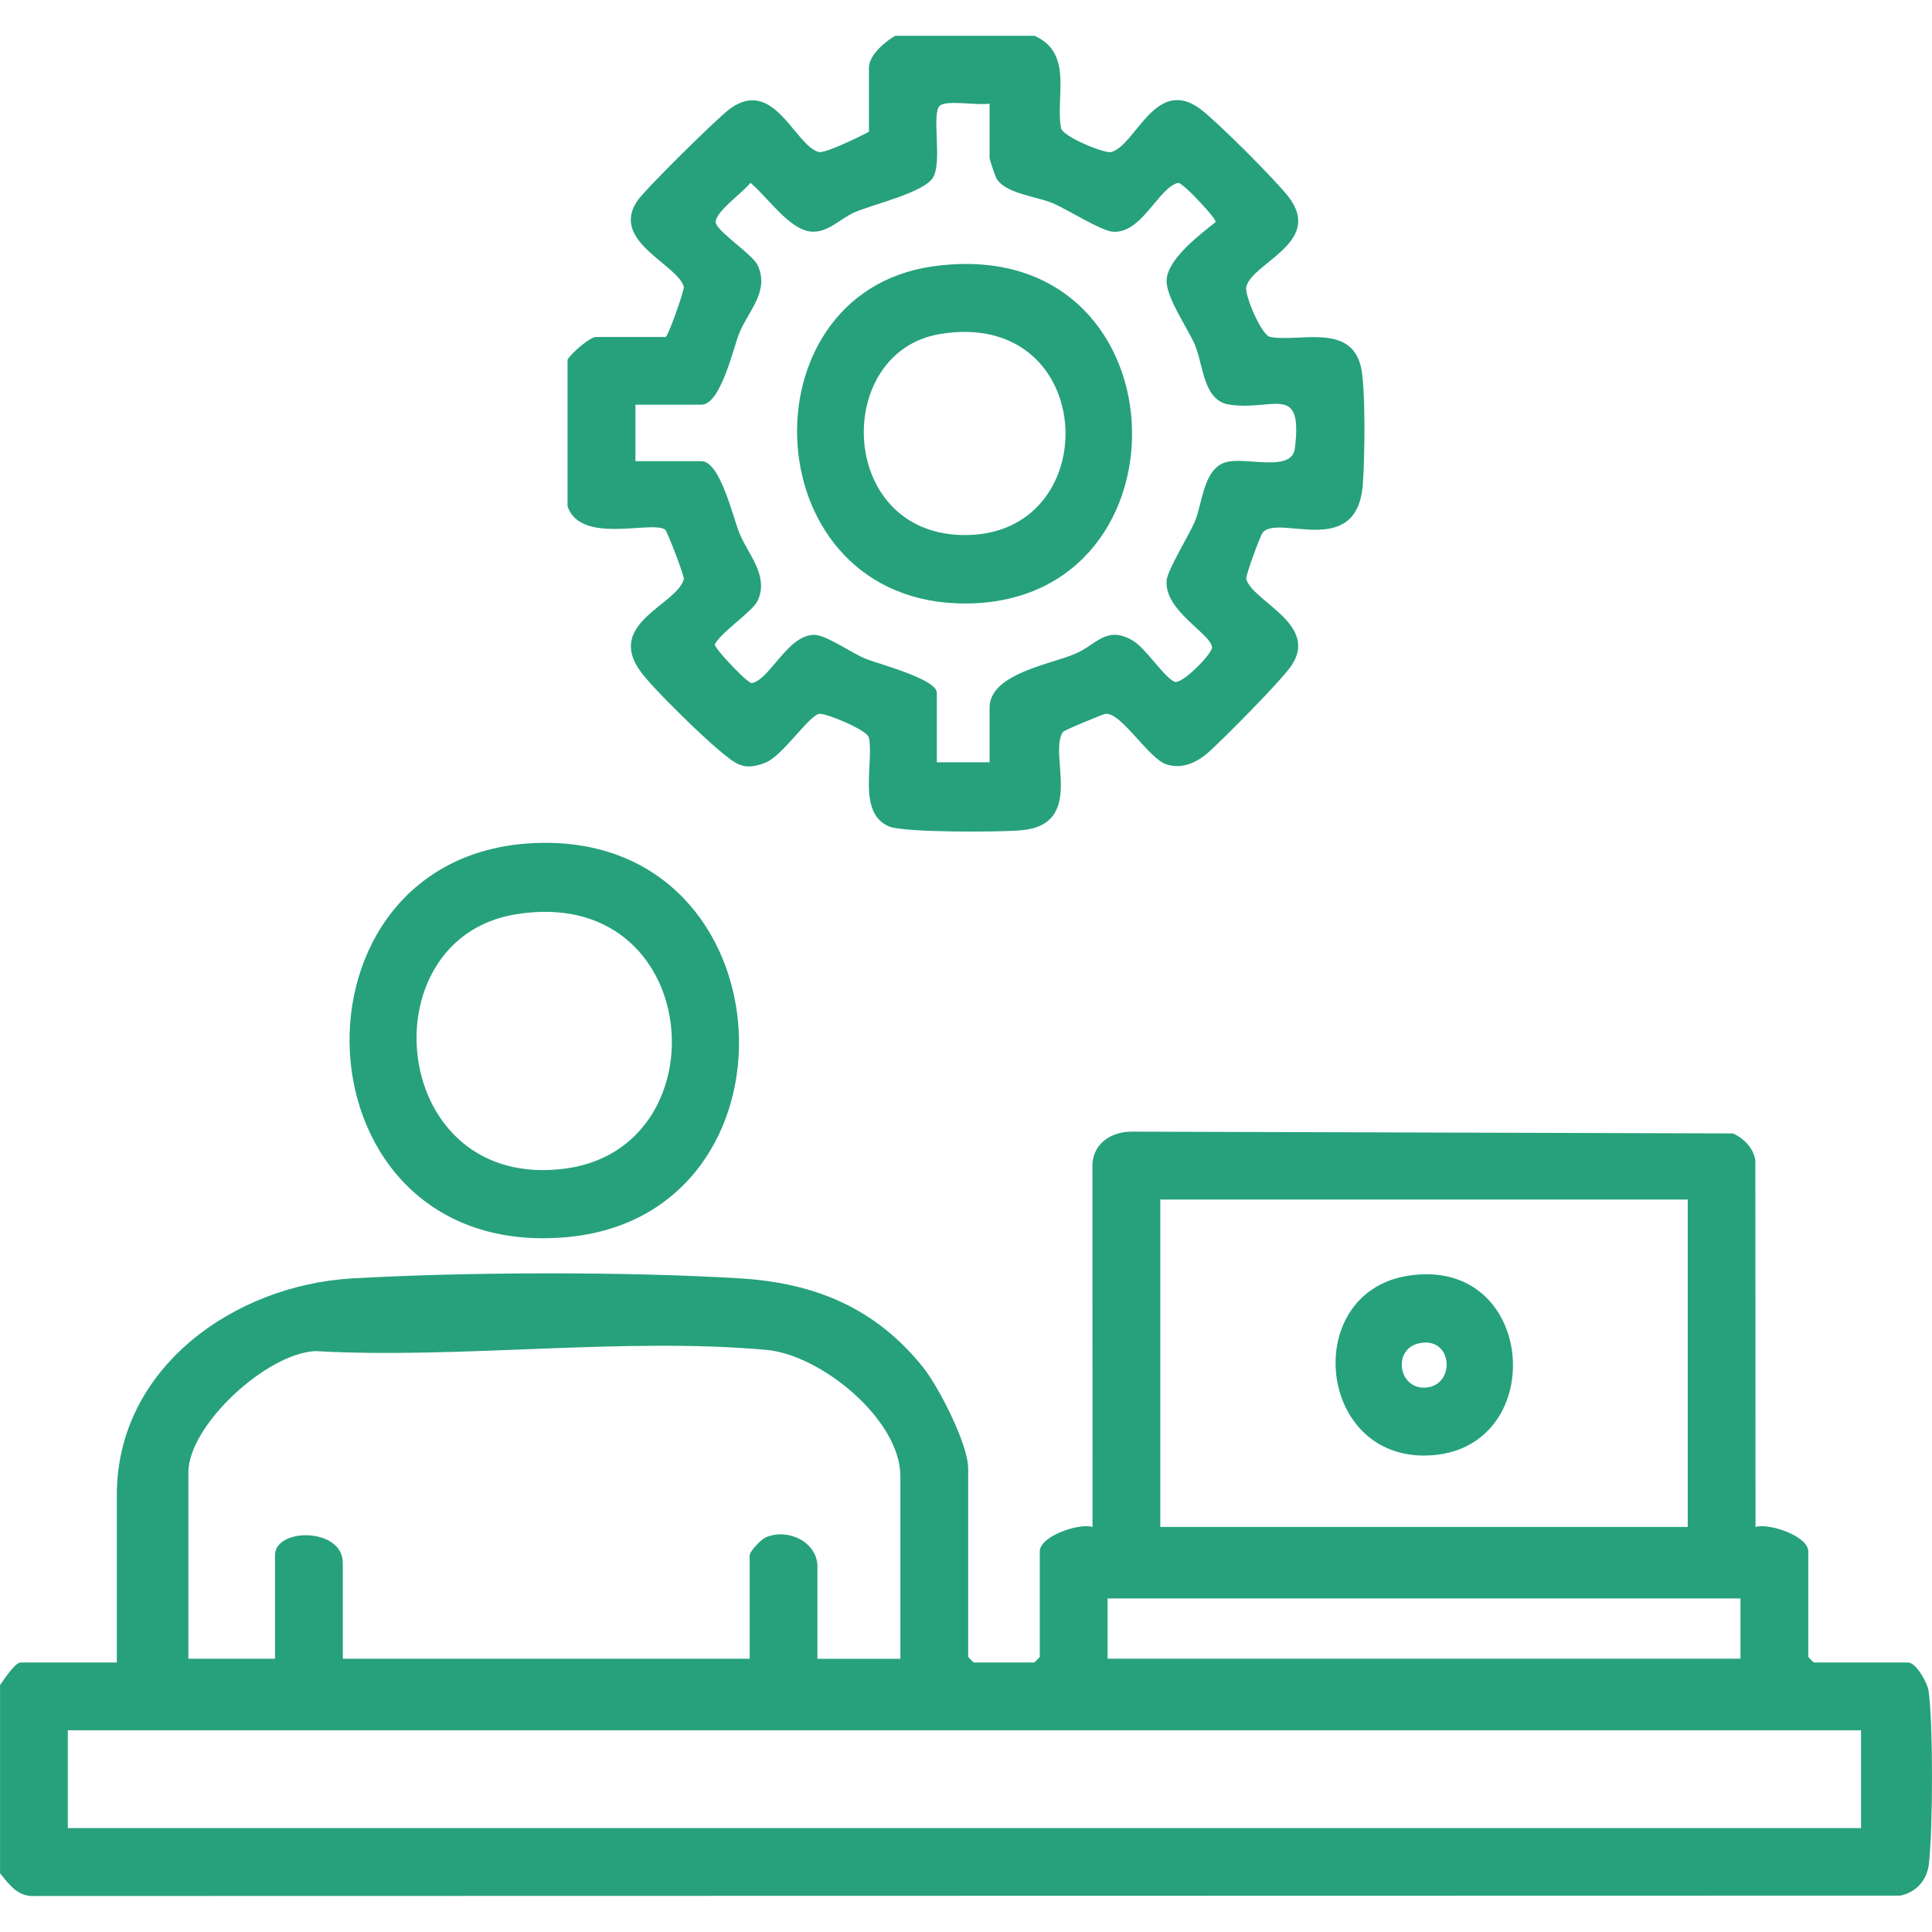
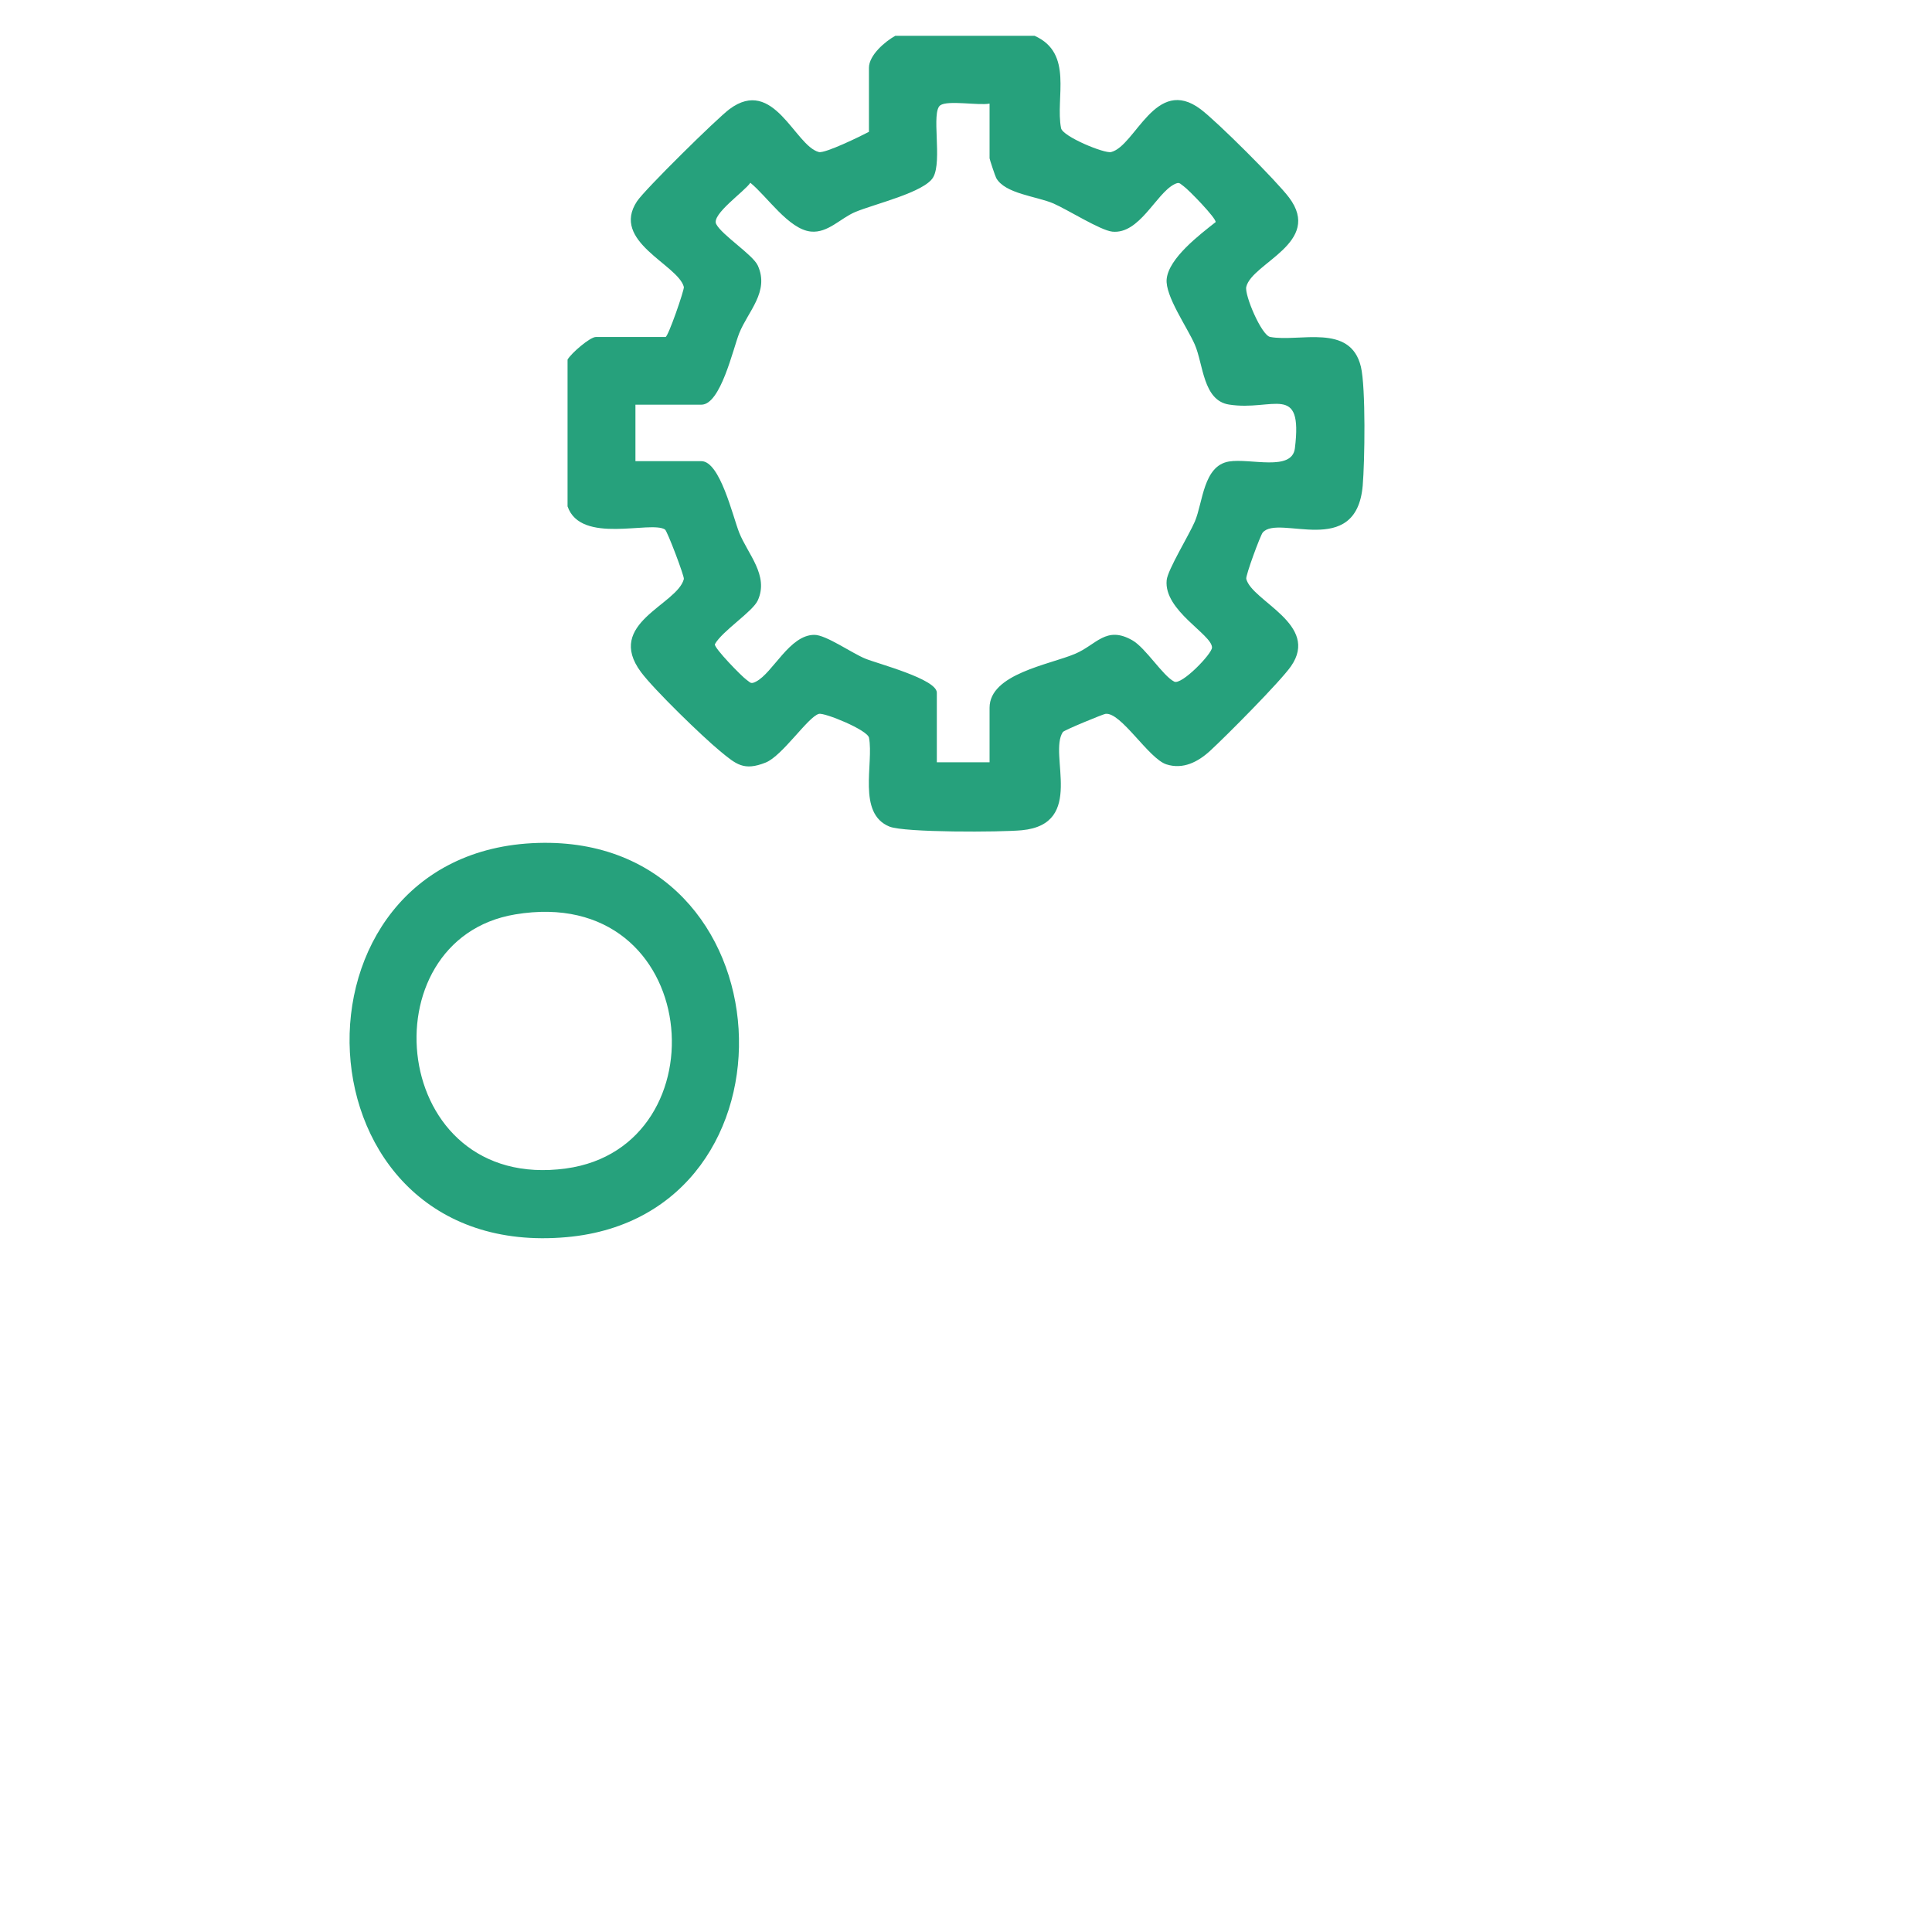
<svg xmlns="http://www.w3.org/2000/svg" id="Layer_1" version="1.1" viewBox="0 0 300 300">
  <defs>
    <style>
      .st0 {
        fill: #26a17c;
      }
    </style>
  </defs>
-   <path class="st0" d="M0,261.66c.57-.77,2.3-3.51,3.22-3.51h14.92v-26.01c0-19.81,18.32-32.59,36.54-33.63,17.72-1.01,42.61-1.08,60.3,0,11.59.71,21,4.63,28.33,13.77,2.47,3.07,7.03,12.01,7.03,15.77v29.22c0,.06.82.88.88.88h9.36c.06,0,.88-.81.88-.88v-16.36c0-2.4,6.1-4.45,8.19-3.8l-.02-56.41c.23-3.26,3.02-4.99,6.13-4.98l93.36.28c1.66.79,3.14,2.23,3.45,4.16l.03,56.95c2.09-.65,8.19,1.4,8.19,3.8v16.36c0,.06.82.88.88.88h14.62c1.23,0,3,3.14,3.18,4.42.73,5.19.67,21.55.05,26.86-.3,2.53-1.94,4.39-4.43,4.92l-289.55.06c-2.71.2-4.04-1.68-5.53-3.53v-29.22ZM262.07,186.26h-81.9v50.84h81.9v-50.84ZM139.81,257.56v-28.34c0-8.78-12.31-18.83-20.74-19.6-22.16-2.03-47.57,1.44-70.07.18-7.57.3-19.75,11.52-19.75,18.84v28.93h13.45v-16.07c0-4.33,10.53-4.31,10.53,1.17v14.9h63.18v-16.07c0-.59,1.75-2.45,2.48-2.77,3.47-1.51,8.04.73,8.04,4.53v14.32h12.87ZM270.26,248.21h-98.27v9.35h98.27v-9.35ZM288.98,268.67H10.53v15.19h278.45v-15.19Z" />
  <path class="st0" d="M160.67,5.57c6.07,2.72,3.17,9.61,4.09,14.33.25,1.3,6.75,3.98,7.78,3.71,3.8-.97,6.88-11.9,13.88-6.66,2.59,1.94,11.81,11.15,13.75,13.73,5.26,7.01-5.75,10.12-6.65,13.86-.3,1.24,2.35,7.52,3.71,7.78,4.49.85,12.46-2.2,14.09,4.63.77,3.24.6,14.79.28,18.47-1.01,11.45-13.1,4.36-15.53,7.28-.36.43-2.68,6.7-2.55,7.19.89,3.49,11.48,7.06,6.94,13.57-1.66,2.38-10.11,10.89-12.58,13.15-1.87,1.71-4.19,2.91-6.76,2.08-2.77-.89-7.08-8.2-9.48-7.84-.36.05-6.4,2.52-6.6,2.82-2.28,3.42,3.56,14.3-6.38,15.25-3.25.31-18.21.38-20.55-.57-5.04-2.05-2.41-9.79-3.17-13.79-.23-1.22-6.93-3.94-7.78-3.71-1.67.43-5.66,6.52-8.27,7.56-3.4,1.36-4.6.26-7.08-1.78-2.78-2.29-10.25-9.54-12.28-12.27-5.63-7.58,5.62-10.42,6.66-14.45.1-.4-2.58-7.47-2.93-7.69-2.2-1.42-13.07,2.38-15.13-3.59v-22.79c.57-1,3.49-3.51,4.39-3.51h10.82c.41,0,2.95-7.37,2.85-7.77-.9-3.48-11.43-7.05-7.27-13.31,1.2-1.81,12.37-12.82,14.35-14.3,6.89-5.14,10.15,5.69,13.88,6.66.95.25,6.49-2.46,7.78-3.14v-9.94c0-1.96,2.49-4.08,4.09-4.97h21.64ZM153.65,16.09c-1.72.32-6.47-.56-7.64.26-1.47,1.02.35,8.62-1.1,11.17-1.34,2.35-9.14,4.15-12.13,5.41-2.27.96-4.23,3.28-6.85,3.03-3.45-.33-6.84-5.5-9.42-7.58-.85,1.32-6.08,4.91-5.3,6.41.88,1.71,5.69,4.76,6.46,6.44,1.85,4.07-1.54,7.13-2.89,10.53-.96,2.43-2.88,11.08-5.87,11.08h-10.24v8.77h10.24c2.9,0,4.88,8.59,5.87,11.09,1.33,3.34,4.65,6.65,2.89,10.53-.79,1.75-5.54,4.76-6.67,6.81-.11.61,4.19,5.01,4.91,5.51.62.42.63.73,1.48.29,2.64-1.36,5.2-7.27,9.07-7.26,1.81,0,5.83,2.85,7.92,3.7,1.93.79,11.09,3.16,11.09,5.28v10.81h8.19v-8.47c0-5.26,9.3-6.69,13.27-8.37,3.33-1.4,4.82-4.44,8.91-2.1,2.06,1.18,4.72,5.51,6.49,6.41,1.14.59,5.87-4.31,5.87-5.29,0-2.04-7.51-5.73-7.04-10.46.16-1.63,3.46-6.97,4.38-9.12,1.26-2.98,1.3-8.65,5.3-9.31,3.3-.54,9.78,1.6,10.23-2.05,1.27-10.29-3.4-5.71-10.23-6.79-4.05-.64-3.98-6.25-5.31-9.31-1.18-2.71-4.63-7.56-4.37-10.18.33-3.26,5.14-6.9,7.6-8.84.14-.58-4.22-5.06-4.96-5.57-.62-.42-.63-.73-1.48-.29-2.83,1.46-5.38,7.77-9.6,7.34-1.84-.19-6.93-3.41-9.13-4.37-2.62-1.13-7.53-1.5-8.9-3.96-.15-.27-1.03-2.9-1.03-3.06v-8.47Z" />
  <path class="st0" d="M83.55,130.89c39.34-1.16,42.2,57.79,4.48,61.21-43,3.91-45.37-60.01-4.48-61.21ZM79.99,141.99c-23.26,3.89-19.54,43.21,7.9,39.45,24.62-3.37,21.26-44.33-7.9-39.45Z" />
-   <path class="st0" d="M218.63,198.1c19.91-3.14,22.04,26.39,3.88,27.86-18.01,1.46-20.72-25.21-3.88-27.86ZM220.38,208.58c-4.37.92-3.17,7.66,1.48,6.82,4.15-.75,3.63-7.89-1.48-6.82Z" />
-   <path class="st0" d="M144.74,41.38c39.45-5.68,41.47,52.33,5.11,52.33-32.77,0-34.87-48.04-5.11-52.33ZM145.9,51.88c-16.5,2.78-15.93,30.76,3.47,31.2,22.55.51,21.38-35.38-3.47-31.2Z" />
</svg>